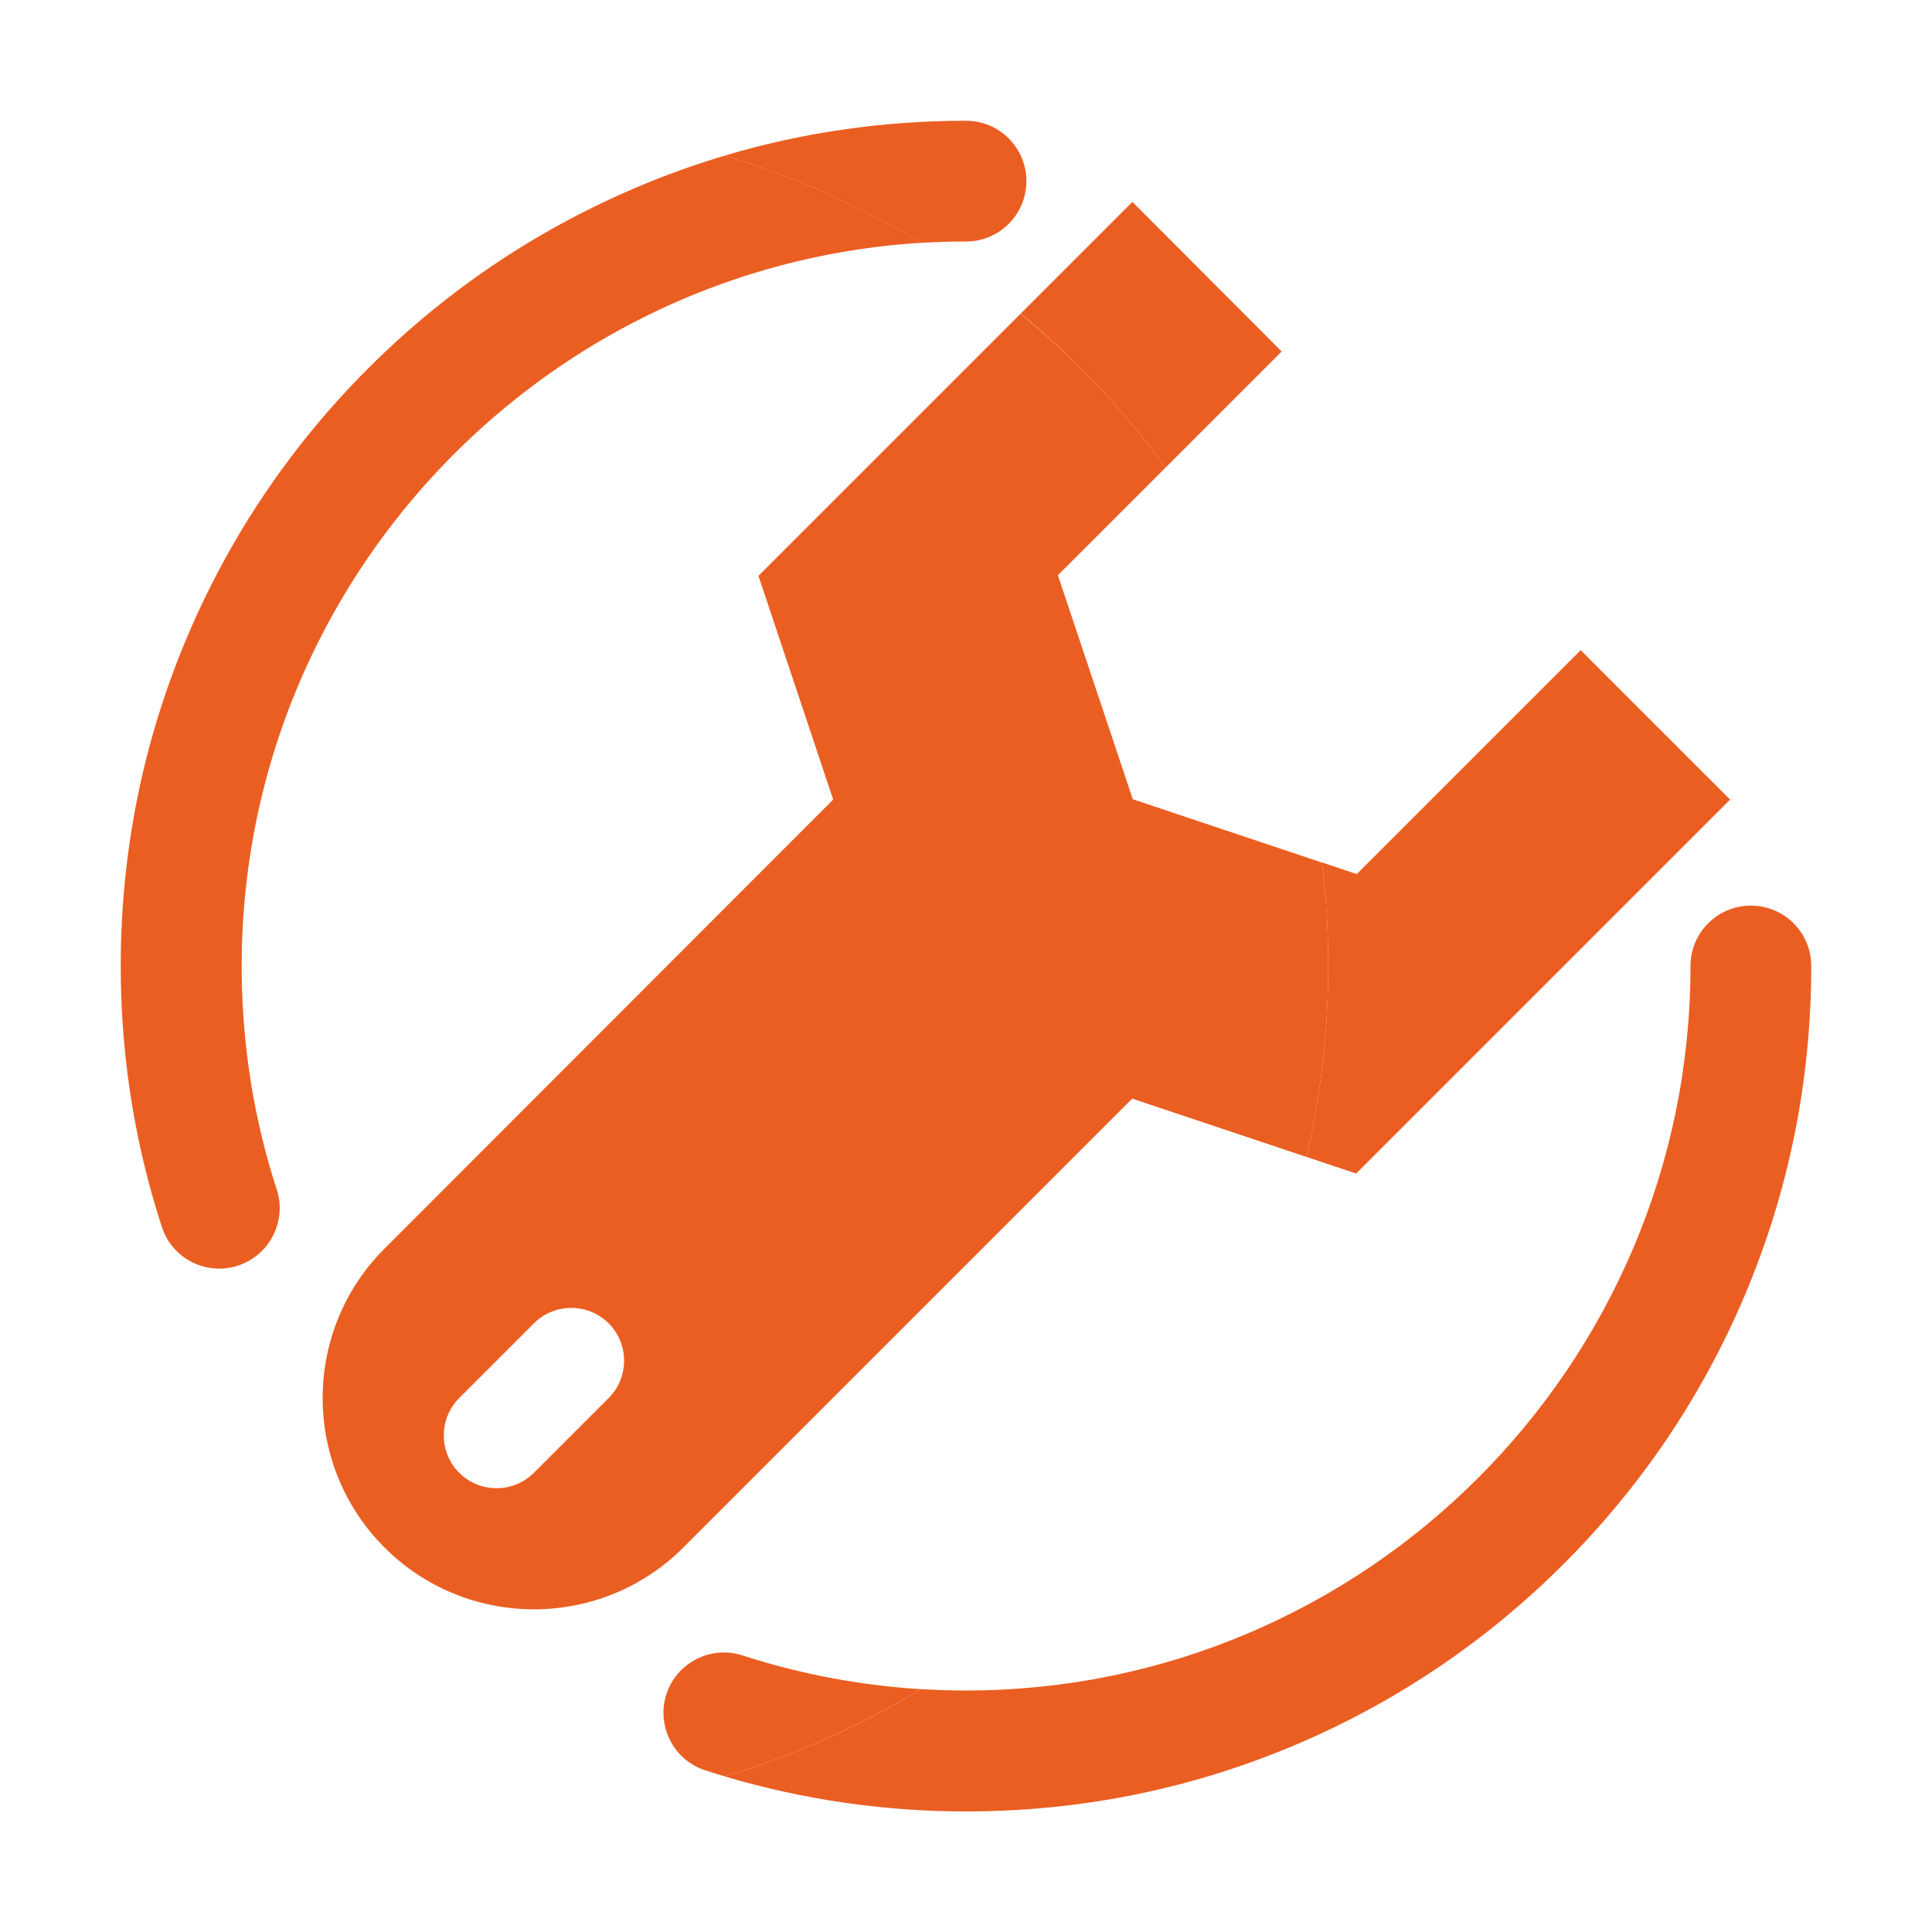
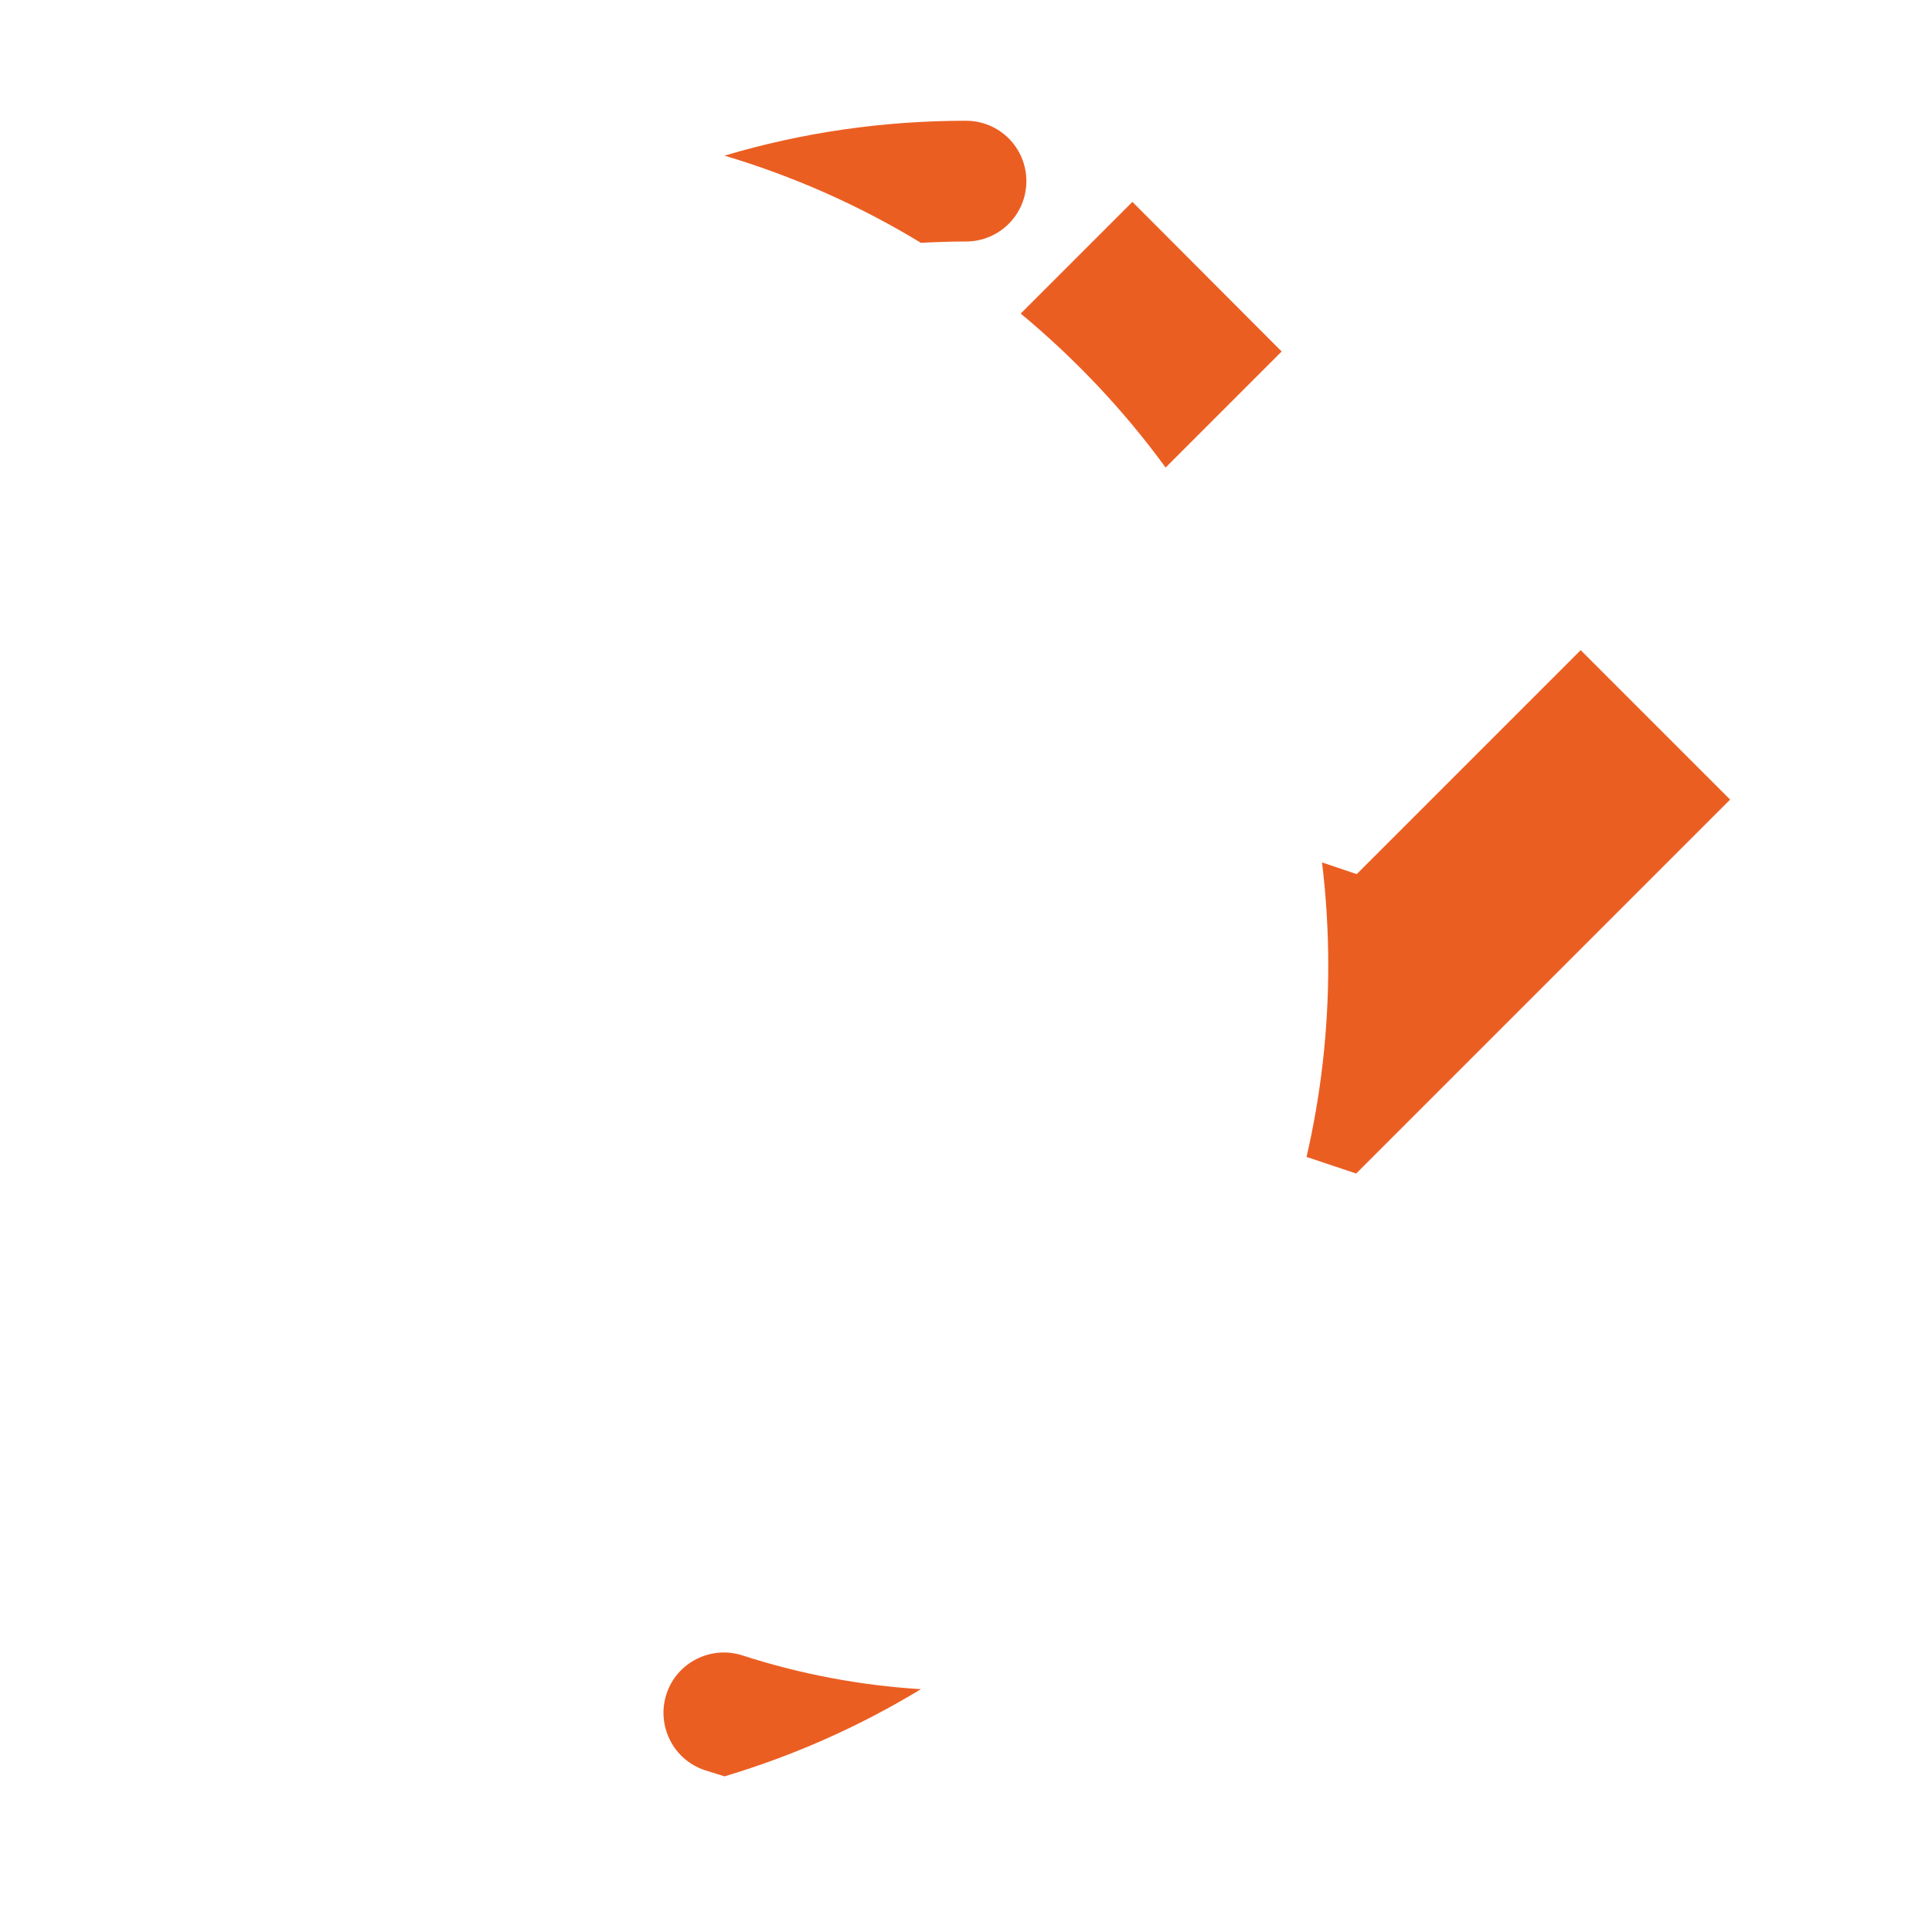
<svg xmlns="http://www.w3.org/2000/svg" width="800px" height="800px" viewBox="0 0 1024 1024" class="icon" version="1.1" fill="#000000">
  <g id="SVGRepo_bgCarrier" stroke-width="0" />
  <g id="SVGRepo_tracerCarrier" stroke-linecap="round" stroke-linejoin="round" />
  <g id="SVGRepo_iconCarrier">
-     <path d="M928 480c-17.7 0-32 14.3-32 32 0 211.7-172.3 384-384 384-8 0-16-0.3-23.9-0.7-32.2 19.6-67.2 35.2-104.1 46.2 41.4 12.3 84.4 18.6 128 18.6 60.5 0 119.1-11.8 174.4-35.2 53.4-22.6 101.3-54.9 142.4-96 41.1-41.1 73.4-89 96-142.4 23.4-55.4 35.2-114 35.2-174.5 0-17.7-14.3-32-32-32z" fill="#EB5E22" />
    <path d="M512 128c17.7 0 32-14.3 32-32s-14.3-32-32-32c-43.8 0-86.7 6.2-128 18.5 36.9 11 71.9 26.6 104.1 46.2 7.9-0.4 15.9-0.7 23.9-0.7zM617.8 247.8l61.5-61.5-79.1-79.3-59.2 59.2c28.8 23.9 54.7 51.3 76.8 81.6zM692.5 613.2l26.3 8.8L917 423.8l-79.2-79.2-118.7 118.7-18.4-6.2c2.2 18 3.3 36.3 3.3 54.8 0 34.9-4 68.8-11.5 101.3zM393.5 877.4c-16.8-5.4-34.9 3.8-40.3 20.6s3.8 34.9 20.6 40.3c3.4 1.1 6.8 2.1 10.2 3.2 36.9-11 71.8-26.6 104.1-46.2-32.3-2-64-8-94.6-17.9z" fill="#EB5E22" />
-     <path d="M195.2 195.2c-41.1 41.1-73.4 89-96 142.4C75.8 392.9 64 451.5 64 512c0 47.2 7.3 93.8 21.8 138.3 4.4 13.5 16.9 22.1 30.4 22.1 3.3 0 6.6-0.5 9.9-1.6 16.8-5.5 26-23.5 20.6-40.3-12.4-38.1-18.6-78-18.6-118.5 0-203.7 159.5-370.9 360.1-383.3a446.34 446.34 0 0 0-104.1-46.2c-15.7 4.7-31.2 10.2-46.4 16.7-53.4 22.6-101.4 54.9-142.5 96zM441.6 423.8l-237.8 238c-43.7 43.7-43.7 114.7 0 158.4s114.7 43.7 158.4 0l237.9-237.9 92.4 30.9C700 580.7 704 546.8 704 512c0-18.6-1.1-36.9-3.3-54.8l-100.3-33.6-39.7-118.7 57.1-57.1c-22.1-30.3-48-57.7-76.9-81.5L402 305.2l39.6 118.6zM283 701.4c10.9-10.9 28.7-10.9 39.6 0 10.9 10.9 10.9 28.7 0 39.6L283 780.6c-10.9 10.9-28.7 10.9-39.6 0-10.9-10.9-10.9-28.7 0-39.6" fill="#EB5E22" />
  </g>
</svg>